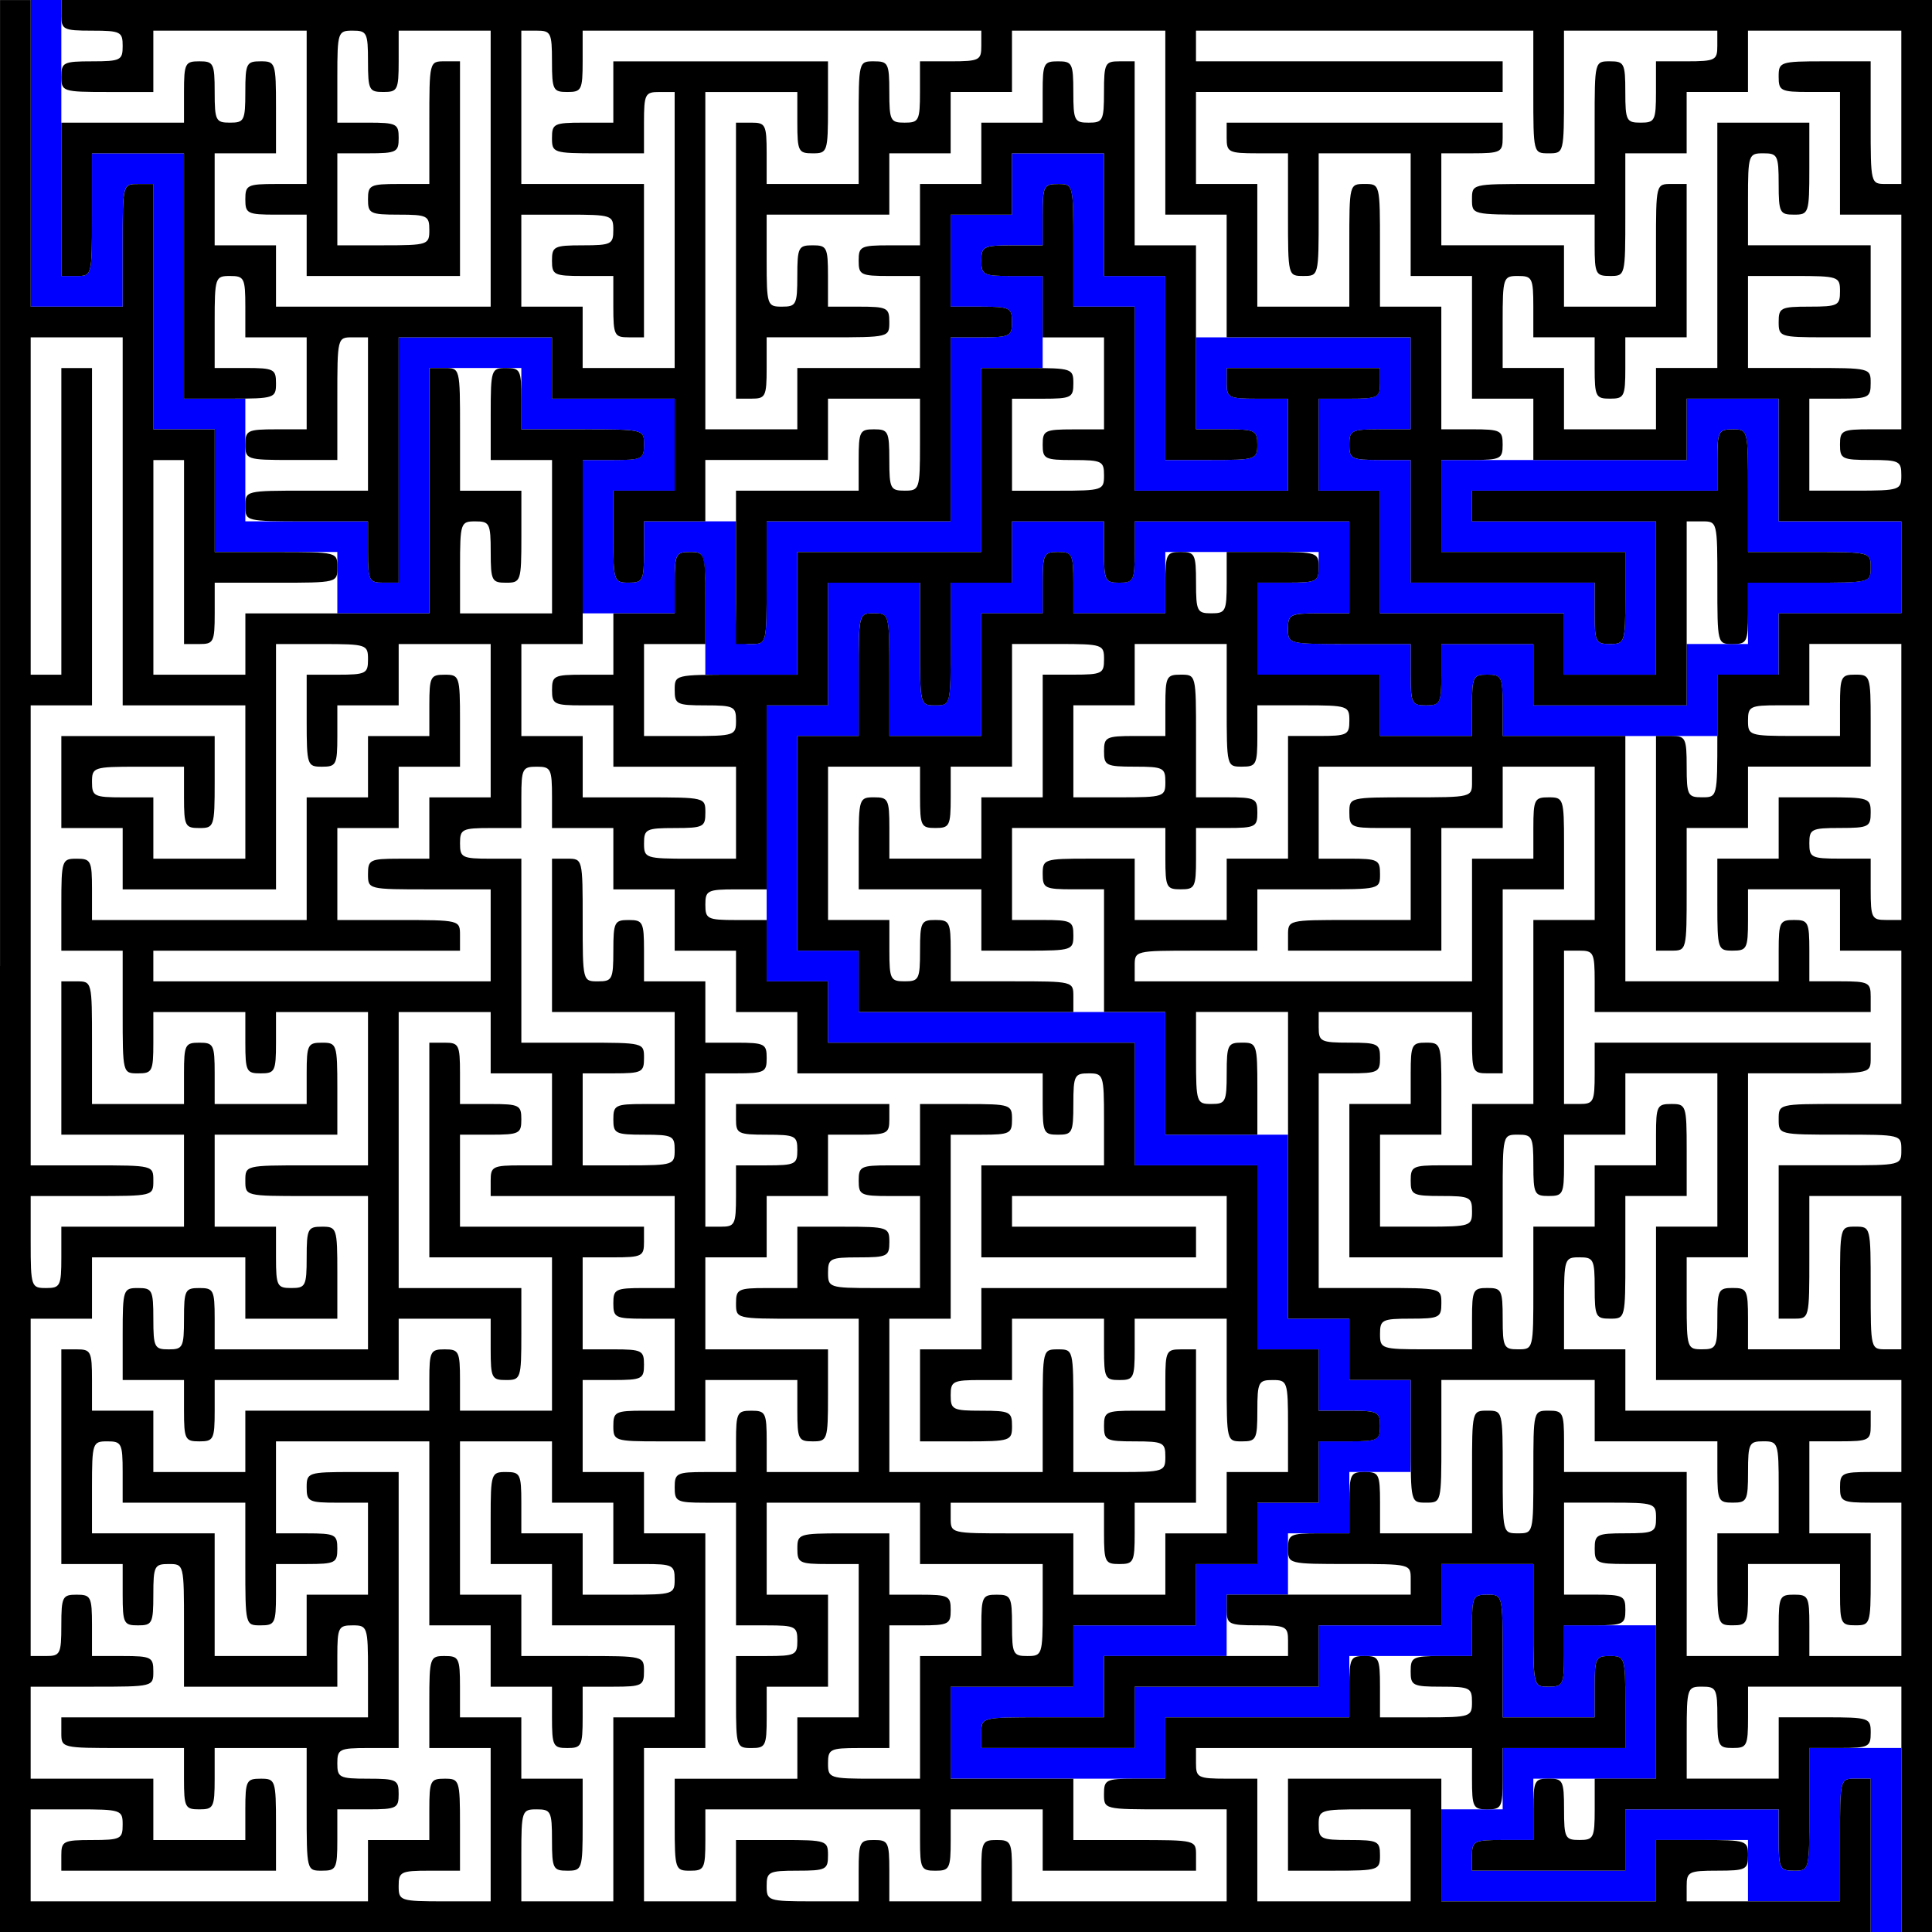
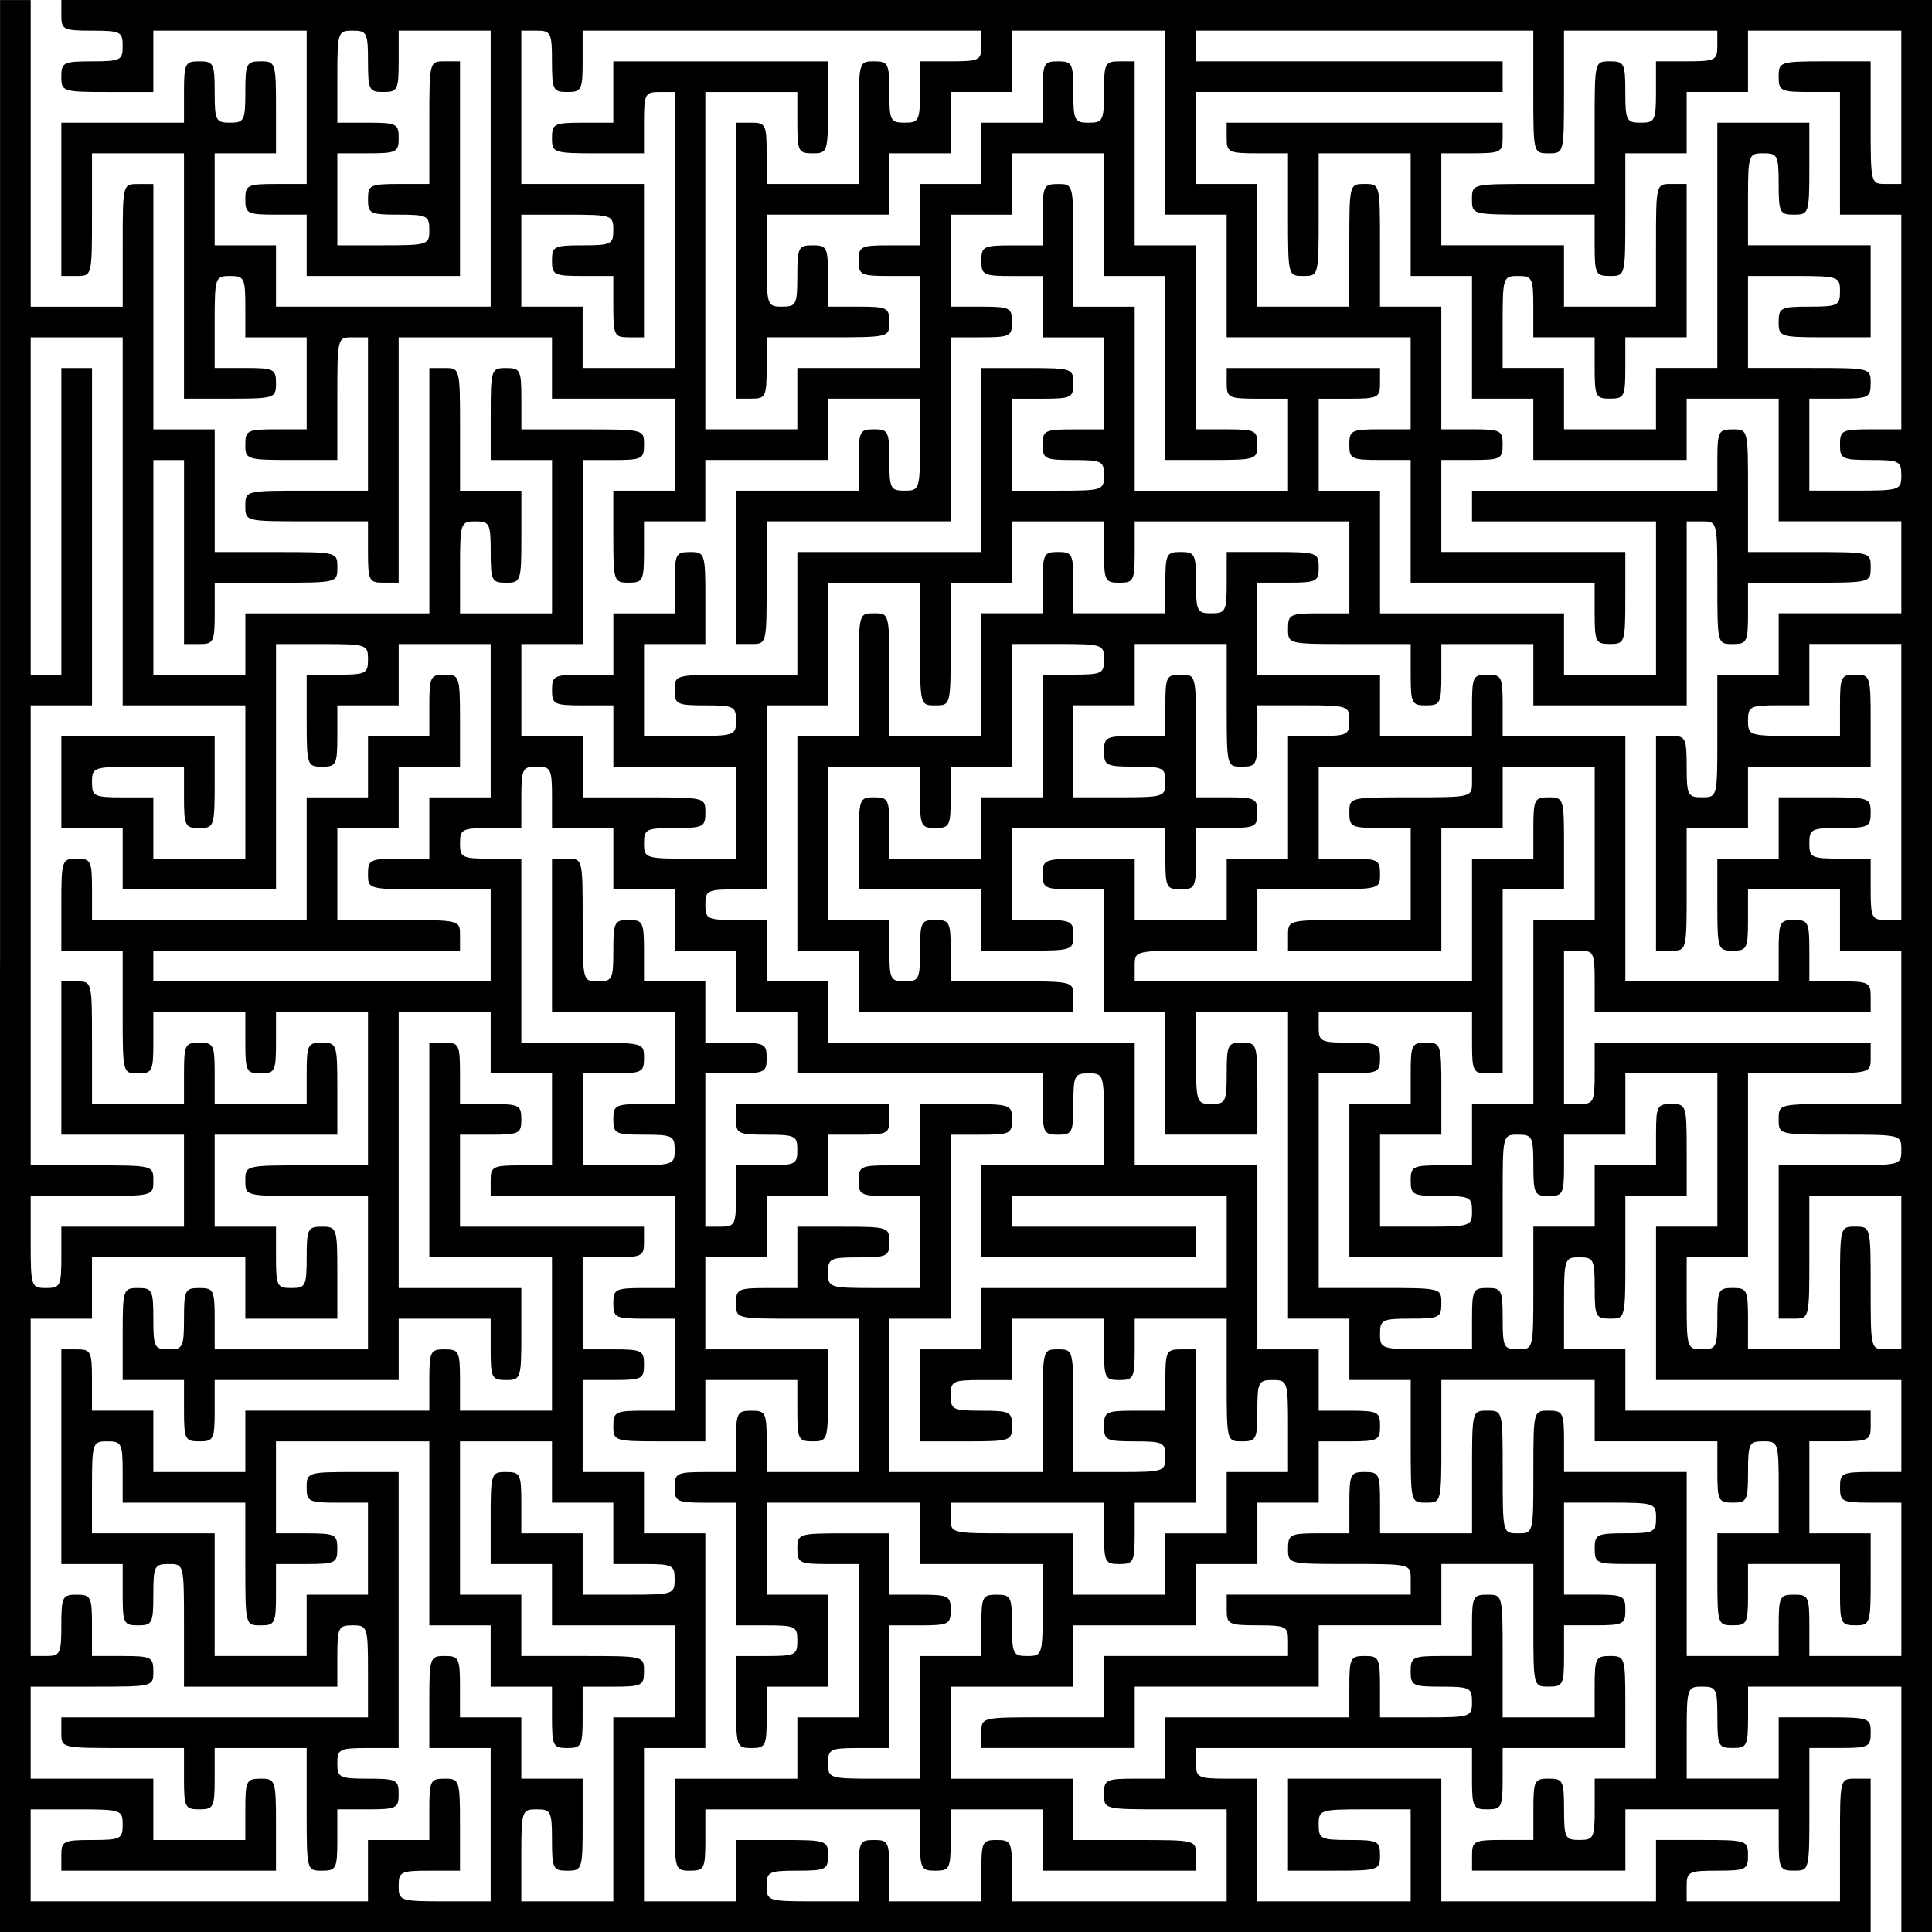
<svg xmlns="http://www.w3.org/2000/svg" width="6cm" height="6cm" version="1.1" viewBox="0 0 315 315">
  <g transform="translate(0 315) scale(.1 -.1)">
-     <path d="m50 2900v-250h75 75v100c0 100 0 100 25 100h25v-200-200h50 50v-100-100h100 100v-50-50h75 75v200 200h75 75v-50-50h100c100 0 100 0 100-25 0-23-3-25-50-25h-50v-125-125h75 75v50c0 47 2 50 25 50 25 0 25 0 25-100v-100h75 75v100 100h150 150v150 150h50 50v75 75h-50c-47 0-50 2-50 25s3 25 50 25h50v50c0 47 2 50 25 50 25 0 25 0 25-100v-100h50 50v-150-150h125 125v75 75h-50c-47 0-50 2-50 25v25h125 125v-25c0-23-3-25-50-25h-50v-75-75h50 50v-100-100h150 150v-50-50h75 75v125 125h-150-150v25 25h200 200v50c0 47 2 50 25 50 25 0 25 0 25-100v-100h100c100 0 100 0 100-25s0-25-100-25h-100v-50-50h-50-50v-50-50h-125-125v50 50h-75-75v-50c0-47-2-50-25-50s-25 3-25 50v50h-100c-100 0-100 0-100 25 0 23 3 25 50 25h50v75 75h-175-175v-50c0-47-2-50-25-50s-25 3-25 50v50h-75-75v-50-50h-50-50v-100c0-100 0-100-25-100s-25 0-25 100v100h-75-75v-100-100h-50-50v-225-225h50 50v-50-50h250 250v-100-100h100 100v-150-150h50 50v-50-50h50c47 0 50-2 50-25s-3-25-50-25h-50v-50-50h-50-50v-50-50h-50-50v-50-50h-100-100v-50-50h-100-100v-75-75h175 175v50 50h150 150v50 50h100 100v50c0 47 2 50 25 50 25 0 25 0 25-100v-100h75 75v50c0 47 2 50 25 50 24 0 25-2 25-75v-75h-100-100v-50-50h-50-50v-75-75h175 175v50 50h75 75v-50-50h75 75v100c0 100 0 100 25 100h25v-125-125h25 25v150 150h-75-75v-100c0-100 0-100-25-100-23 0-25 3-25 50v50h-125-125v-50-50h-125-125v25c0 23 3 25 50 25h50v50 50h100 100v125 125h-75-75v-50c0-47-2-50-25-50-25 0-25 0-25 100v100h-75-75v-50-50h-100-100v-50-50h-150-150v-50-50h-125-125v25c0 25 0 25 100 25h100v50 50h100 100v50 50h50 50v50 50h50 50v50 50h50 50v75 75h-50-50v50 50h-50-50v150 150h-100-100v100 100h-250-250v50 50h-50-50v175 175h50 50v100c0 100 0 100 25 100s25 0 25-100v-100h75 75v100 100h50 50v50c0 47 2 50 25 50s25-3 25-50v-50h75 75v50 50h125 125v-25c0-23-3-25-50-25h-50v-75-75h100 100v-50-50h75 75v50c0 47 2 50 25 50s25-3 25-50v-50h175 175v50 50h50 50v50 50h100 100v75 75h-100-100v100 100h-75-75v-50-50h-200-200v-75-75h150 150v-75c0-73-1-75-25-75-23 0-25 3-25 50v50h-150-150v100 100h-50c-47 0-50 2-50 25s3 25 50 25h50v75 75h-175-175v-75-75h50c47 0 50-2 50-25 0-24-2-25-75-25h-75v150 150h-50-50v100 100h-75-75v-50-50h-50-50v-75-75h50c47 0 50-2 50-25s-3-25-50-25h-50v-150-150h-150-150v-100c0-100 0-100-25-100s-25 0-25 100v100h-75-75v-50c0-47-2-50-25-50-24 0-25 2-25 75v75h50 50v75 75h-100-100v50 50h-125-125v-200-200h-25c-23 0-25 3-25 50v50h-100-100v100 100h-50-50v200 200h-75-75v-100c0-100 0-100-25-100h-25v225 225h-25-25v-250z" fill="#00F" />
    <path d="m0 1575v-1575h1525 1525v125 125h-25c-25 0-25 0-25-100v-100h-125-125v25c0 23 3 25 50 25s50 2 50 25c0 24-2 25-75 25h-75v-50-50h-175-175v100 100h-125-125v-75-75h75c73 0 75 1 75 25 0 23-3 25-50 25s-50 2-50 25c0 24 2 25 75 25h75v-75-75h-125-125v100 100h-50c-47 0-50 2-50 25v25h225 225v-50c0-47 2-50 25-50s25 3 25 50v50h100 100v75c0 73-1 75-25 75-23 0-25-3-25-50v-50h-75-75v100c0 100 0 100-25 100-23 0-25-3-25-50v-50h-50c-47 0-50-2-50-25s3-25 50-25 50-2 50-25c0-24-2-25-75-25h-75v50c0 47-2 50-25 50s-25-3-25-50v-50h-150-150v-50-50h-50c-47 0-50-2-50-25 0-25 0-25 100-25h100v-75-75h-175-175v50c0 47-2 50-25 50s-25-3-25-50v-50h-75-75v50c0 47-2 50-25 50s-25-3-25-50v-50h-75c-73 0-75 1-75 25 0 23 3 25 50 25s50 2 50 25c0 24-2 25-75 25h-75v-50-50h-75-75v125 125h50 50v175 175h-50-50v50 50h-50-50v75 75h50c47 0 50 2 50 25s-3 25-50 25h-50v75 75h50c47 0 50 2 50 25v25h-150-150v75 75h50c47 0 50 2 50 25s-3 25-50 25h-50v50c0 47-2 50-25 50h-25v-175-175h100 100v-125-125h-75-75v50c0 47-2 50-25 50s-25-3-25-50v-50h-150-150v-50-50h-75-75v50 50h-50-50v50c0 47-2 50-25 50h-25v-175-175h50 50v-50c0-47 2-50 25-50s25 3 25 50 2 50 25 50c25 0 25 0 25-100v-100h125 125v50c0 47 2 50 25 50 24 0 25-2 25-75v-75h-250-250v-25c0-25 0-25 100-25h100v-50c0-47 2-50 25-50s25 3 25 50v50h75 75v-100c0-100 0-100 25-100 23 0 25 3 25 50v50h50c47 0 50 2 50 25s-3 25-50 25-50 2-50 25 3 25 50 25h50v225 225h-75c-73 0-75-1-75-25 0-23 3-25 50-25h50v-75-75h-50-50v-50-50h-75-75v100 100h-100-100v75c0 73 1 75 25 75 23 0 25-3 25-50v-50h100 100v-100c0-100 0-100 25-100 23 0 25 3 25 50v50h50c47 0 50 2 50 25s-3 25-50 25h-50v75 75h125 125v-150-150h50 50v-50-50h50 50v-50c0-47 2-50 25-50s25 3 25 50v50h50c47 0 50 2 50 25 0 25 0 25-100 25h-100v50 50h-50-50v125 125h75 75v-50-50h50 50v-50-50h50c47 0 50-2 50-25 0-24-2-25-75-25h-75v50 50h-50-50v50c0 47-2 50-25 50-24 0-25-2-25-75v-75h50 50v-50-50h100 100v-75-75h-50-50v-150-150h-75-75v75c0 73 1 75 25 75 23 0 25-3 25-50s2-50 25-50c24 0 25 2 25 75v75h-50-50v50 50h-50-50v50c0 47-2 50-25 50-24 0-25-2-25-75v-75h50 50v-125-125h-75c-73 0-75 1-75 25 0 23 3 25 50 25h50v75c0 73-1 75-25 75-23 0-25-3-25-50v-50h-50-50v-50-50h-275-275v75 75h75c73 0 75-1 75-25 0-23-3-25-50-25s-50-2-50-25v-25h175 175v75c0 73-1 75-25 75-23 0-25-3-25-50v-50h-75-75v50 50h-100-100v75 75h100c100 0 100 0 100 25 0 23-3 25-50 25h-50v50c0 47-2 50-25 50s-25-3-25-50-2-50-25-50h-25v275 275h50 50v50 50h125 125v-50-50h75 75v75c0 73-1 75-25 75-23 0-25-3-25-50s-2-50-25-50-25 3-25 50v50h-50-50v75 75h100 100v75c0 73-1 75-25 75-23 0-25-3-25-50v-50h-75-75v50c0 47-2 50-25 50s-25-3-25-50v-50h-75-75v100c0 100 0 100-25 100h-25v-125-125h100 100v-75-75h-100-100v-50c0-47-2-50-25-50-24 0-25 2-25 75v75h100c100 0 100 0 100 25s0 25-100 25h-100v375 375h50 50v275 275h-25-25v-250-250h-25-25v275 275h75 75v-300-300h100 100v-125-125h-75-75v50 50h-50c-47 0-50 2-50 25 0 24 2 25 75 25h75v-50c0-47 2-50 25-50 24 0 25 2 25 75v75h-125-125v-75-75h50 50v-50-50h125 125v200 200h75c73 0 75-1 75-25 0-23-3-25-50-25h-50v-75c0-73 1-75 25-75 23 0 25 3 25 50v50h50 50v50 50h75 75v-125-125h-50-50v-50-50h-50c-47 0-50-2-50-25 0-25 0-25 100-25h100v-75-75h-275-275v25 25h250 250v25c0 25 0 25-100 25h-100v75 75h50 50v50 50h50 50v75c0 73-1 75-25 75-23 0-25-3-25-50v-50h-50-50v-50-50h-50-50v-100-100h-175-175v50c0 47-2 50-25 50-24 0-25-2-25-75v-75h50 50v-100c0-100 0-100 25-100 23 0 25 3 25 50v50h75 75v-50c0-47 2-50 25-50s25 3 25 50v50h75 75v-125-125h-100c-100 0-100 0-100-25s0-25 100-25h100v-125-125h-125-125v50c0 47-2 50-25 50s-25-3-25-50-2-50-25-50-25 3-25 50-2 50-25 50c-24 0-25-2-25-75v-75h50 50v-50c0-47 2-50 25-50s25 3 25 50v50h150 150v50 50h75 75v-50c0-47 2-50 25-50 24 0 25 2 25 75v75h-100-100v225 225h75 75v-50-50h50 50v-75-75h-50c-47 0-50-2-50-25v-25h150 150v-75-75h-50c-47 0-50-2-50-25s3-25 50-25h50v-75-75h-50c-47 0-50-2-50-25 0-24 2-25 75-25h75v50 50h75 75v-50c0-47 2-50 25-50 24 0 25 2 25 75v75h-100-100v75 75h50 50v50 50h50 50v50 50h50c47 0 50 2 50 25v25h-125-125v-25c0-23 3-25 50-25s50-2 50-25-3-25-50-25h-50v-50c0-47-2-50-25-50h-25v125 125h50c47 0 50 2 50 25s-3 25-50 25h-50v50 50h-50-50v50c0 47-2 50-25 50s-25-3-25-50-2-50-25-50c-25 0-25 0-25 100s0 100-25 100h-25v-125-125h100 100v-75-75h-50c-47 0-50-2-50-25s3-25 50-25 50-2 50-25c0-24-2-25-75-25h-75v75 75h50c47 0 50 2 50 25 0 25 0 25-100 25h-100v150 150h-50c-47 0-50 2-50 25s3 25 50 25h50v50c0 47 2 50 25 50s25-3 25-50v-50h50 50v-50-50h50 50v-50-50h50 50v-50-50h50 50v-50-50h200 200v-50c0-47 2-50 25-50s25 3 25 50 2 50 25 50c24 0 25-2 25-75v-75h-100-100v-75-75h175 175v25 25h-150-150v25 25h175 175v-75-75h-200-200v-50-50h-50-50v-75-75h75c73 0 75 1 75 25 0 23-3 25-50 25s-50 2-50 25 3 25 50 25h50v50 50h75 75v-50c0-47 2-50 25-50s25 3 25 50v50h75 75v-100c0-100 0-100 25-100 23 0 25 3 25 50s2 50 25 50c24 0 25-2 25-75v-75h-50-50v-50-50h-50-50v-50-50h-75-75v50 50h-100c-100 0-100 0-100 25v25h125 125v-50c0-47 2-50 25-50s25 3 25 50v50h50 50v125 125h-25c-23 0-25-3-25-50v-50h-50c-47 0-50-2-50-25s3-25 50-25 50-2 50-25c0-24-2-25-75-25h-75v100c0 100 0 100-25 100s-25 0-25-100v-100h-125-125v125 125h50 50v150 150h50c47 0 50 2 50 25 0 24-2 25-75 25h-75v-50-50h-50c-47 0-50-2-50-25s3-25 50-25h50v-75-75h-75c-73 0-75 1-75 25 0 23 3 25 50 25s50 2 50 25c0 24-2 25-75 25h-75v-50-50h-50c-47 0-50-2-50-25 0-25 0-25 100-25h100v-125-125h-75-75v50c0 47-2 50-25 50s-25-3-25-50v-50h-50c-47 0-50-2-50-25s3-25 50-25h50v-100-100h50c47 0 50-2 50-25s-3-25-50-25h-50v-75c0-73 1-75 25-75 23 0 25 3 25 50v50h50 50v75 75h-50-50v75 75h125 125v-50-50h100 100v-75c0-73-1-75-25-75-23 0-25 3-25 50s-2 50-25 50-25-3-25-50v-50h-50-50v-100-100h-75c-73 0-75 1-75 25 0 23 3 25 50 25h50v100 100h50c47 0 50 2 50 25s-3 25-50 25h-50v50 50h-75c-73 0-75-1-75-25 0-23 3-25 50-25h50v-125-125h-50-50v-50-50h-100-100v-75c0-73 1-75 25-75 23 0 25 3 25 50v50h175 175v-50c0-47 2-50 25-50s25 3 25 50v50h75 75v-50-50h125 125v25c0 25 0 25-100 25h-100v50 50h-100-100v75 75h100 100v50 50h100 100v50 50h50 50v50 50h50 50v50 50h50c47 0 50 2 50 25s-3 25-50 25h-50v50 50h-50-50v150 150h-100-100v100 100h-250-250v50 50h-50-50v50 50h-50c-47 0-50 2-50 25s3 25 50 25h50v150 150h50 50v100 100h75 75v-100c0-100 0-100 25-100s25 0 25 100v100h50 50v50 50h75 75v-50c0-47 2-50 25-50s25 3 25 50v50h175 175v-75-75h-50c-47 0-50-2-50-25 0-25 0-25 100-25h100v-50c0-47 2-50 25-50s25 3 25 50v50h75 75v-50-50h125 125v150 150h25c25 0 25 0 25-100s0-100 25-100c23 0 25 3 25 50v50h100c100 0 100 0 100 25s0 25-100 25h-100v100c0 100 0 100-25 100-23 0-25-3-25-50v-50h-200-200v-25-25h150 150v-125-125h-75-75v50 50h-150-150v100 100h-50-50v75 75h50c47 0 50 2 50 25v25h-125-125v-25c0-23 3-25 50-25h50v-75-75h-125-125v150 150h-50-50v100c0 100 0 100-25 100-23 0-25-3-25-50v-50h-50c-47 0-50-2-50-25s3-25 50-25h50v-50-50h50 50v-75-75h-50c-47 0-50-2-50-25s3-25 50-25 50-2 50-25c0-24-2-25-75-25h-75v75 75h50c47 0 50 2 50 25 0 24-2 25-75 25h-75v-150-150h-150-150v-100-100h-100c-100 0-100 0-100-25 0-23 3-25 50-25s50-2 50-25c0-24-2-25-75-25h-75v75 75h50 50v75c0 73-1 75-25 75-23 0-25-3-25-50v-50h-50-50v-50-50h-50c-47 0-50-2-50-25s3-25 50-25h50v-50-50h100 100v-75-75h-75c-73 0-75 1-75 25 0 23 3 25 50 25s50 2 50 25c0 25 0 25-100 25h-100v50 50h-50-50v75 75h50 50v150 150h50c47 0 50 2 50 25 0 25 0 25-100 25h-100v50c0 47-2 50-25 50-24 0-25-2-25-75v-75h50 50v-125-125h-75-75v75c0 73 1 75 25 75 23 0 25-3 25-50s2-50 25-50c24 0 25 2 25 75v75h-50-50v100c0 100 0 100-25 100h-25v-200-200h-150-150v-50-50h-75-75v175 175h25 25v-150-150h25c23 0 25 3 25 50v50h100c100 0 100 0 100 25s0 25-100 25h-100v100 100h-50-50v200 200h-25c-25 0-25 0-25-100v-100h-75-75v250 250h-25-25v-1575zm100 1550c0-23 3-25 50-25s50-2 50-25-3-25-50-25-50-2-50-25c0-24 2-25 75-25h75v50 50h125 125v-125-125h-50c-47 0-50-2-50-25s3-25 50-25h50v-50-50h125 125v175 175h-25c-25 0-25 0-25-100v-100h-50c-47 0-50-2-50-25s3-25 50-25 50-2 50-25c0-24-2-25-75-25h-75v75 75h50c47 0 50 2 50 25s-3 25-50 25h-50v75c0 73 1 75 25 75 23 0 25-3 25-50s2-50 25-50 25 3 25 50v50h75 75v-225-225h-175-175v50 50h-50-50v75 75h50 50v75c0 73-1 75-25 75-23 0-25-3-25-50s-2-50-25-50-25 3-25 50-2 50-25 50-25-3-25-50v-50h-100-100v-125-125h25c25 0 25 0 25 100v100h75 75v-200-200h75c73 0 75 1 75 25 0 23-3 25-50 25h-50v75c0 73 1 75 25 75 23 0 25-3 25-50v-50h50 50v-75-75h-50c-47 0-50-2-50-25 0-24 2-25 75-25h75v100c0 100 0 100 25 100h25v-125-125h-100c-100 0-100 0-100-25s0-25 100-25h100v-50c0-47 2-50 25-50h25v200 200h125 125v-50-50h100 100v-75-75h-50-50v-75c0-73 1-75 25-75 23 0 25 3 25 50v50h50 50v50 50h100 100v50 50h75 75v-75c0-73-1-75-25-75-23 0-25 3-25 50s-2 50-25 50-25-3-25-50v-50h-100-100v-125-125h25c25 0 25 0 25 100v100h150 150v150 150h50c47 0 50 2 50 25s-3 25-50 25h-50v75 75h50 50v50 50h75 75v-100-100h50 50v-150-150h75c73 0 75 1 75 25 0 23-3 25-50 25h-50v150 150h-50-50v150 150h-25c-23 0-25-3-25-50s-2-50-25-50-25 3-25 50-2 50-25 50-25-3-25-50v-50h-50-50v-50-50h-50-50v-50-50h-50c-47 0-50-2-50-25s3-25 50-25h50v-75-75h-100-100v-50-50h-75-75v275 275h75 75v-50c0-47 2-50 25-50 24 0 25 2 25 75v75h-175-175v-50-50h-50c-47 0-50-2-50-25 0-24 2-25 75-25h75v50c0 47 2 50 25 50h25v-225-225h-75-75v50 50h-50-50v75 75h75c73 0 75-1 75-25 0-23-3-25-50-25s-50-2-50-25 3-25 50-25h50v-50c0-47 2-50 25-50h25v125 125h-100-100v125 125h25c23 0 25-3 25-50s2-50 25-50 25 3 25 50v50h325 325v-25c0-23-3-25-50-25h-50v-50c0-47-2-50-25-50s-25 3-25 50-2 50-25 50c-25 0-25 0-25-100v-100h-75-75v50c0 47-2 50-25 50h-25v-225-225h25c23 0 25 3 25 50v50h100c100 0 100 0 100 25 0 23-3 25-50 25h-50v50c0 47-2 50-25 50s-25-3-25-50-2-50-25-50c-24 0-25 2-25 75v75h100 100v50 50h50 50v50 50h50 50v50 50h125 125v-150-150h50 50v-100-100h150 150v-75-75h-50c-47 0-50-2-50-25s3-25 50-25h50v-100-100h150 150v-50c0-47 2-50 25-50 24 0 25 2 25 75v75h-150-150v75 75h50c47 0 50 2 50 25s-3 25-50 25h-50v100 100h-50-50v100c0 100 0 100-25 100s-25 0-25-100v-100h-75-75v100 100h-50-50v75 75h250 250v25 25h-250-250v25 25h275 275v-100c0-100 0-100 25-100s25 0 25 100v100h125 125v-25c0-23-3-25-50-25h-50v-50c0-47-2-50-25-50s-25 3-25 50-2 50-25 50c-25 0-25 0-25-100v-100h-100c-100 0-100 0-100-25s0-25 100-25h100v-50c0-47 2-50 25-50 25 0 25 0 25 100v100h50 50v50 50h50 50v50 50h125 125v-125-125h-25c-25 0-25 0-25 100v100h-75c-73 0-75-1-75-25 0-23 3-25 50-25h50v-100-100h50 50v-175-175h-50c-47 0-50-2-50-25s3-25 50-25 50-2 50-25c0-24-2-25-75-25h-75v75 75h50c47 0 50 2 50 25 0 25 0 25-100 25h-100v75 75h75c73 0 75-1 75-25 0-23-3-25-50-25s-50-2-50-25c0-24 2-25 75-25h75v75 75h-100-100v75c0 73 1 75 25 75 23 0 25-3 25-50s2-50 25-50c24 0 25 2 25 75v75h-75-75v-200-200h-50-50v-50-50h-75-75v50 50h-50-50v75c0 73 1 75 25 75 23 0 25-3 25-50v-50h50 50v-50c0-47 2-50 25-50s25 3 25 50v50h50 50v125 125h-25c-25 0-25 0-25-100v-100h-75-75v50 50h-100-100v75 75h50c47 0 50 2 50 25v25h-225-225v-25c0-23 3-25 50-25h50v-100c0-100 0-100 25-100s25 0 25 100v100h75 75v-100-100h50 50v-100-100h50 50v-50-50h125 125v50 50h75 75v-100-100h100 100v-75-75h-100-100v-50-50h-50-50v-100c0-100 0-100-25-100-23 0-25 3-25 50s-2 50-25 50h-25v-175-175h25c25 0 25 0 25 100v100h50 50v50 50h100 100v75c0 73-1 75-25 75-23 0-25-3-25-50v-50h-75c-73 0-75 1-75 25 0 23 3 25 50 25h50v50 50h75 75v-225-225h-25c-23 0-25 3-25 50v50h-50c-47 0-50 2-50 25s3 25 50 25 50 2 50 25c0 24-2 25-75 25h-75v-50-50h-50-50v-75c0-73 1-75 25-75 23 0 25 3 25 50v50h75 75v-50-50h50 50v-125-125h-100c-100 0-100 0-100-25s0-25 100-25 100 0 100-25 0-25-100-25h-100v-125-125h25c25 0 25 0 25 100v100h75 75v-125-125h-25c-25 0-25 0-25 100s0 100-25 100-25 0-25-100v-100h-75-75v50c0 47-2 50-25 50s-25-3-25-50-2-50-25-50c-24 0-25 2-25 75v75h50 50v150 150h100c100 0 100 0 100 25v25h-225-225v-50c0-47-2-50-25-50h-25v125 125h25c23 0 25-3 25-50v-50h225 225v25c0 23-3 25-50 25h-50v50c0 47-2 50-25 50s-25-3-25-50v-50h-125-125v200 200h-100-100v50c0 47-2 50-25 50s-25-3-25-50v-50h-75-75v50 50h-100-100v75 75h50c47 0 50 2 50 25 0 24-2 25-75 25h-75v-50c0-47-2-50-25-50s-25 3-25 50-2 50-25 50-25-3-25-50v-50h-75-75v50c0 47-2 50-25 50s-25-3-25-50v-50h-50-50v-100-100h-75-75v100c0 100 0 100-25 100s-25 0-25-100v-100h-50-50v-175-175h50 50v-50-50h175 175v25c0 25 0 25-100 25h-100v50c0 47-2 50-25 50s-25-3-25-50-2-50-25-50-25 3-25 50v50h-50-50v125 125h75 75v-50c0-47 2-50 25-50s25 3 25 50v50h50 50v100 100h75c73 0 75-1 75-25 0-23-3-25-50-25h-50v-100-100h-50-50v-50-50h-75-75v50c0 47-2 50-25 50-24 0-25-2-25-75v-75h100 100v-50-50h75c73 0 75 1 75 25 0 23-3 25-50 25h-50v75 75h125 125v-50c0-47 2-50 25-50s25 3 25 50v50h50c47 0 50 2 50 25s-3 25-50 25h-50v100c0 100 0 100-25 100-23 0-25-3-25-50v-50h-50c-47 0-50-2-50-25s3-25 50-25 50-2 50-25c0-24-2-25-75-25h-75v75 75h50 50v50 50h75 75v-100c0-100 0-100 25-100 23 0 25 3 25 50v50h75c73 0 75-1 75-25 0-23-3-25-50-25h-50v-100-100h-50-50v-50-50h-75-75v50 50h-75c-73 0-75-1-75-25 0-23 3-25 50-25h50v-100-100h50 50v-100-100h75 75v75c0 73-1 75-25 75-23 0-25-3-25-50s-2-50-25-50c-24 0-25 2-25 75v75h75 75v-250-250h50 50v-50-50h50 50v-100c0-100 0-100 25-100s25 0 25 100v100h125 125v-50-50h100 100v-50c0-47 2-50 25-50s25 3 25 50 2 50 25 50c24 0 25-2 25-75v-75h-50-50v-75c0-73 1-75 25-75 23 0 25 3 25 50v50h75 75v-50c0-47 2-50 25-50 24 0 25 2 25 75v75h-50-50v75 75h50c47 0 50 2 50 25v25h-200-200v50 50h-50-50v75c0 73 1 75 25 75 23 0 25-3 25-50s2-50 25-50c25 0 25 0 25 100v100h50 50v75c0 73-1 75-25 75-23 0-25-3-25-50v-50h-50-50v-50-50h-50-50v-100c0-100 0-100-25-100-23 0-25 3-25 50s-2 50-25 50-25-3-25-50v-50h-75c-73 0-75 1-75 25 0 23 3 25 50 25s50 2 50 25c0 25 0 25-100 25h-100v175 175h50c47 0 50 2 50 25s-3 25-50 25-50 2-50 25v25h125 125v-50c0-47 2-50 25-50h25v150 150h50 50v75c0 73-1 75-25 75-23 0-25-3-25-50v-50h-50-50v-100-100h-275-275v25c0 25 0 25 100 25h100v50 50h100c100 0 100 0 100 25 0 23-3 25-50 25h-50v75 75h125 125v-25c0-25 0-25-100-25s-100 0-100-25c0-23 3-25 50-25h50v-75-75h-100c-100 0-100 0-100-25v-25h125 125v100 100h50 50v50 50h75 75v-125-125h-50-50v-150-150h-50-50v-50-50h-50c-47 0-50-2-50-25s3-25 50-25 50-2 50-25c0-24-2-25-75-25h-75v75 75h50 50v75c0 73-1 75-25 75-23 0-25-3-25-50v-50h-50-50v-125-125h125 125v100c0 100 0 100 25 100 23 0 25-3 25-50s2-50 25-50 25 3 25 50v50h50 50v50 50h75 75v-125-125h-50-50v-125-125h200 200v-75-75h-50c-47 0-50-2-50-25s3-25 50-25h50v-125-125h-75-75v50c0 47-2 50-25 50s-25-3-25-50v-50h-75-75v150 150h-100-100v50c0 47-2 50-25 50-25 0-25 0-25-100s0-100-25-100-25 0-25 100 0 100-25 100-25 0-25-100v-100h-75-75v50c0 47-2 50-25 50s-25-3-25-50v-50h-50c-47 0-50-2-50-25 0-25 0-25 100-25s100 0 100-25v-25h-150-150v-25c0-23 3-25 50-25s50-2 50-25v-25h-150-150v-50-50h-100c-100 0-100 0-100-25v-25h125 125v50 50h150 150v50 50h100 100v50 50h75 75v-100c0-100 0-100 25-100 23 0 25 3 25 50v50h50c47 0 50 2 50 25s-3 25-50 25h-50v75 75h75c73 0 75-1 75-25 0-23-3-25-50-25s-50-2-50-25 3-25 50-25h50v-175-175h-50-50v-50c0-47-2-50-25-50s-25 3-25 50-2 50-25 50-25-3-25-50v-50h-50c-47 0-50-2-50-25v-25h125 125v50 50h125 125v-50c0-47 2-50 25-50 25 0 25 0 25 100v100h50c47 0 50 2 50 25 0 24-2 25-75 25h-75v-50-50h-75-75v75c0 73 1 75 25 75 23 0 25-3 25-50s2-50 25-50 25 3 25 50v50h125 125v-200-200h25 25v1575 1575h-1525-1525v-25z" />
  </g>
</svg>